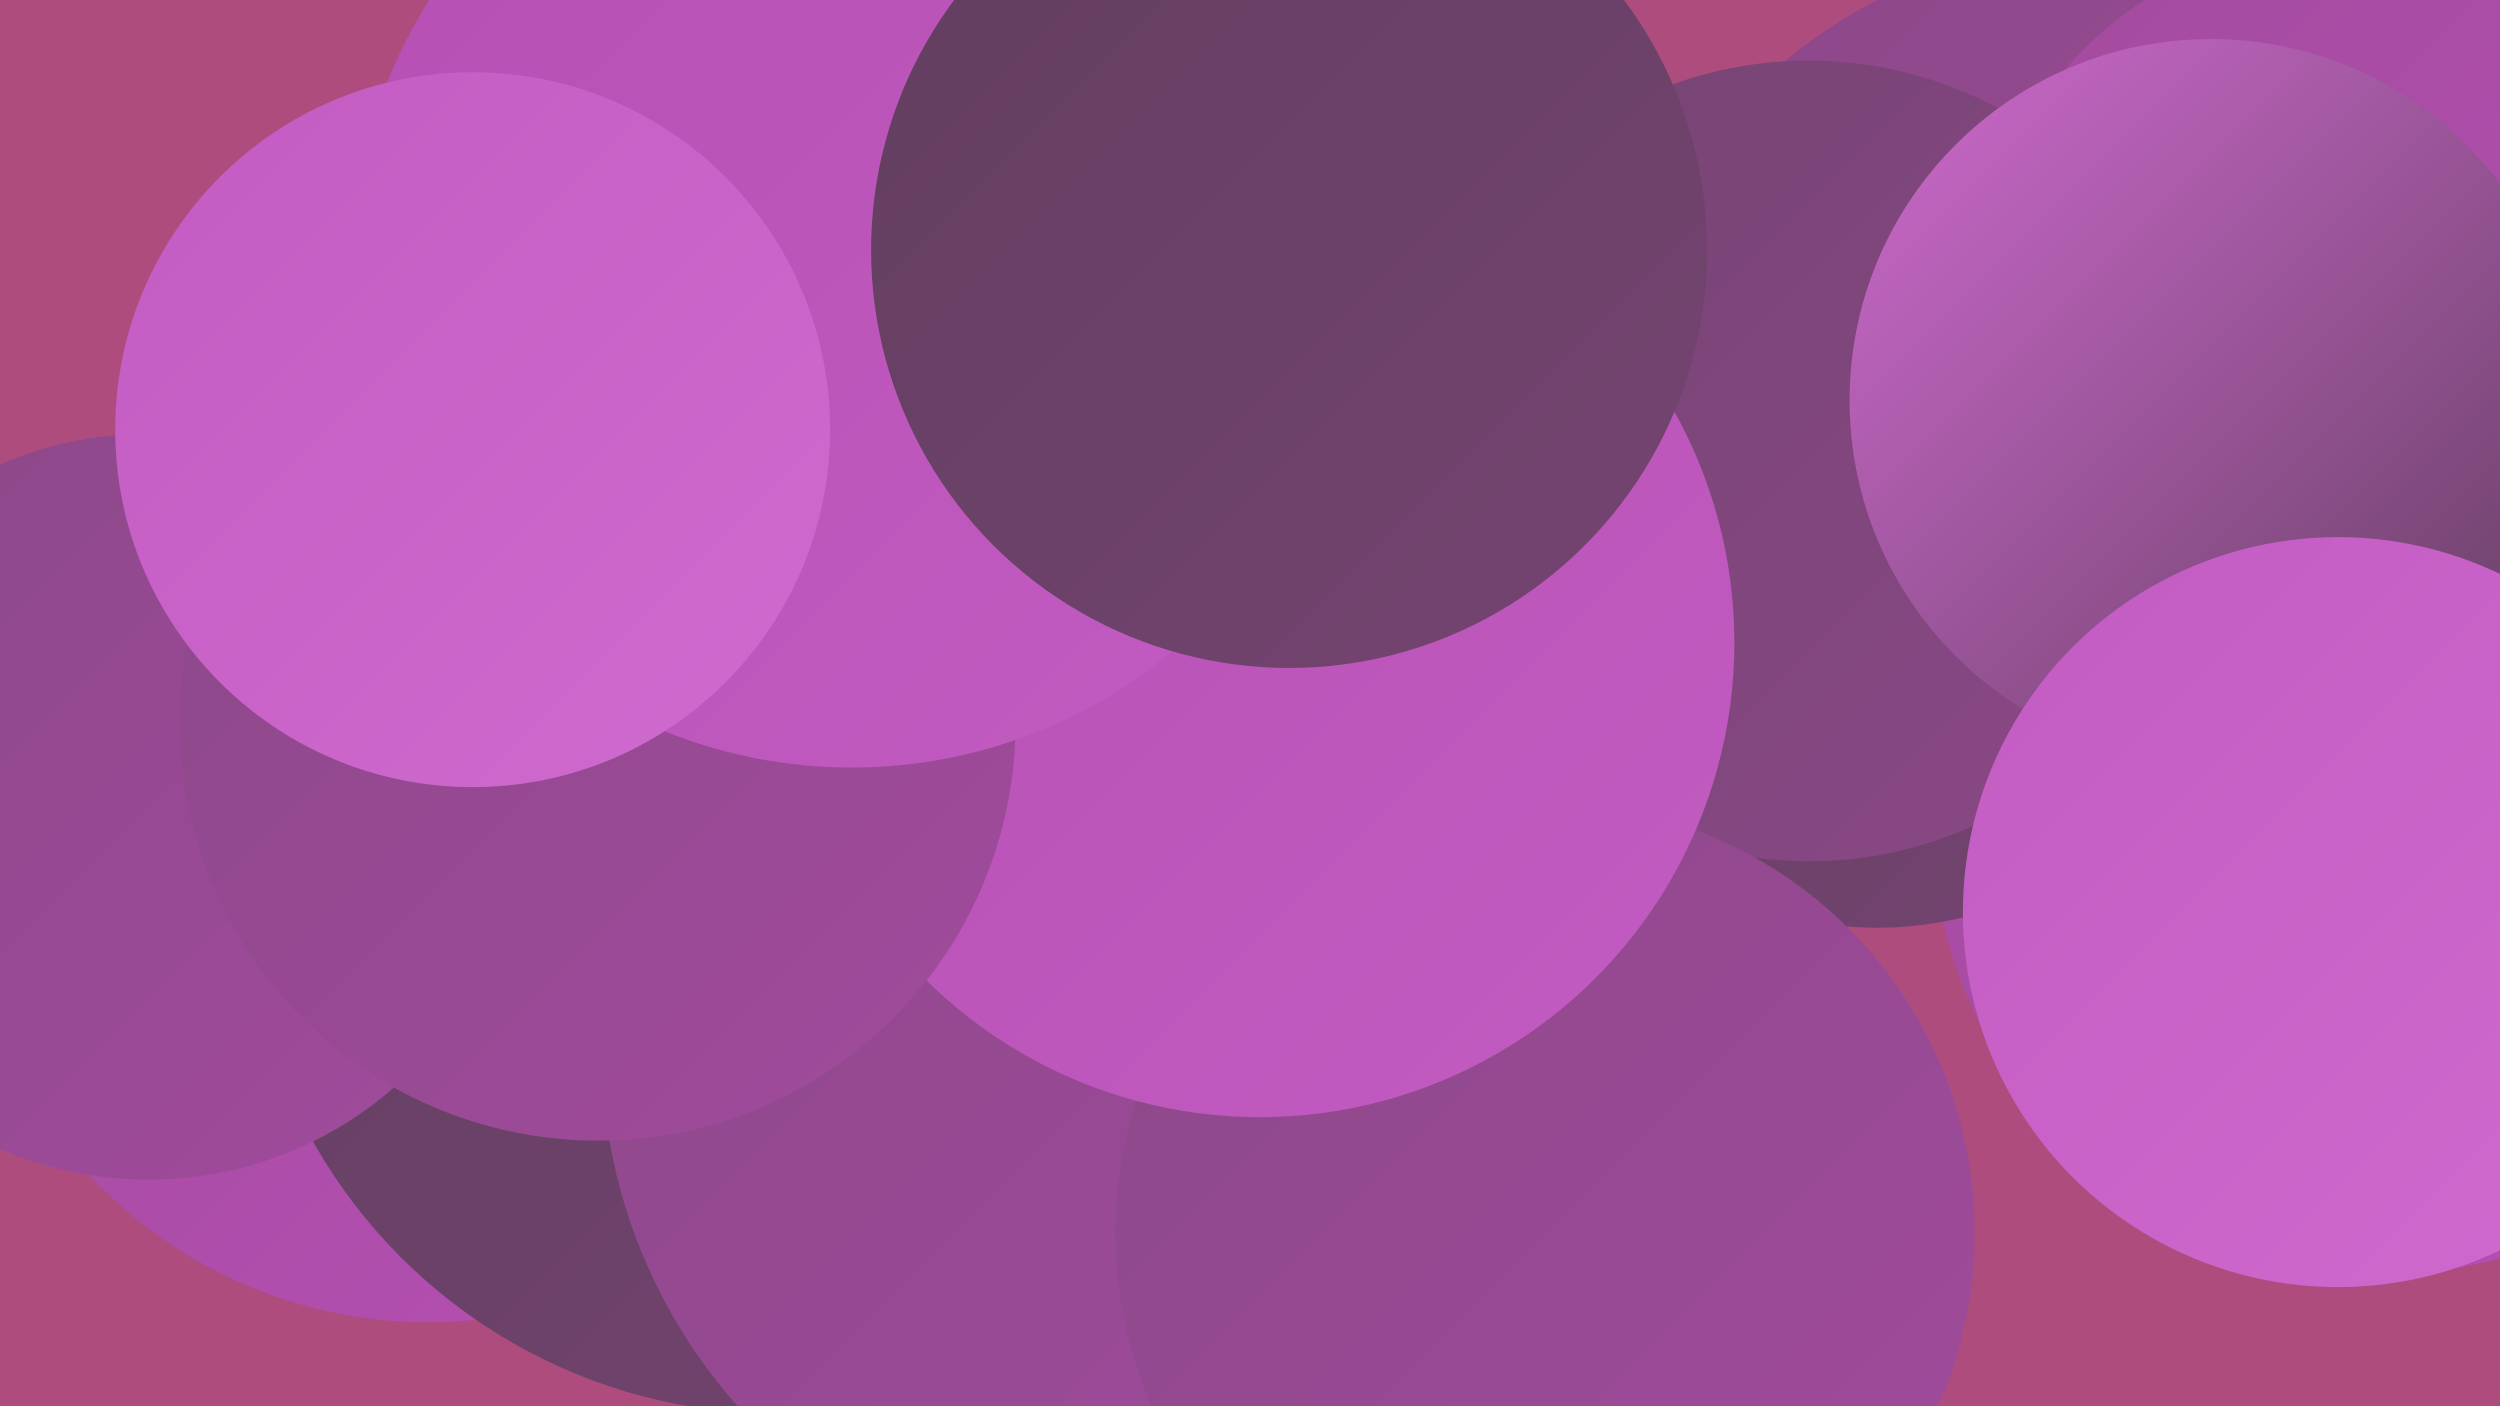
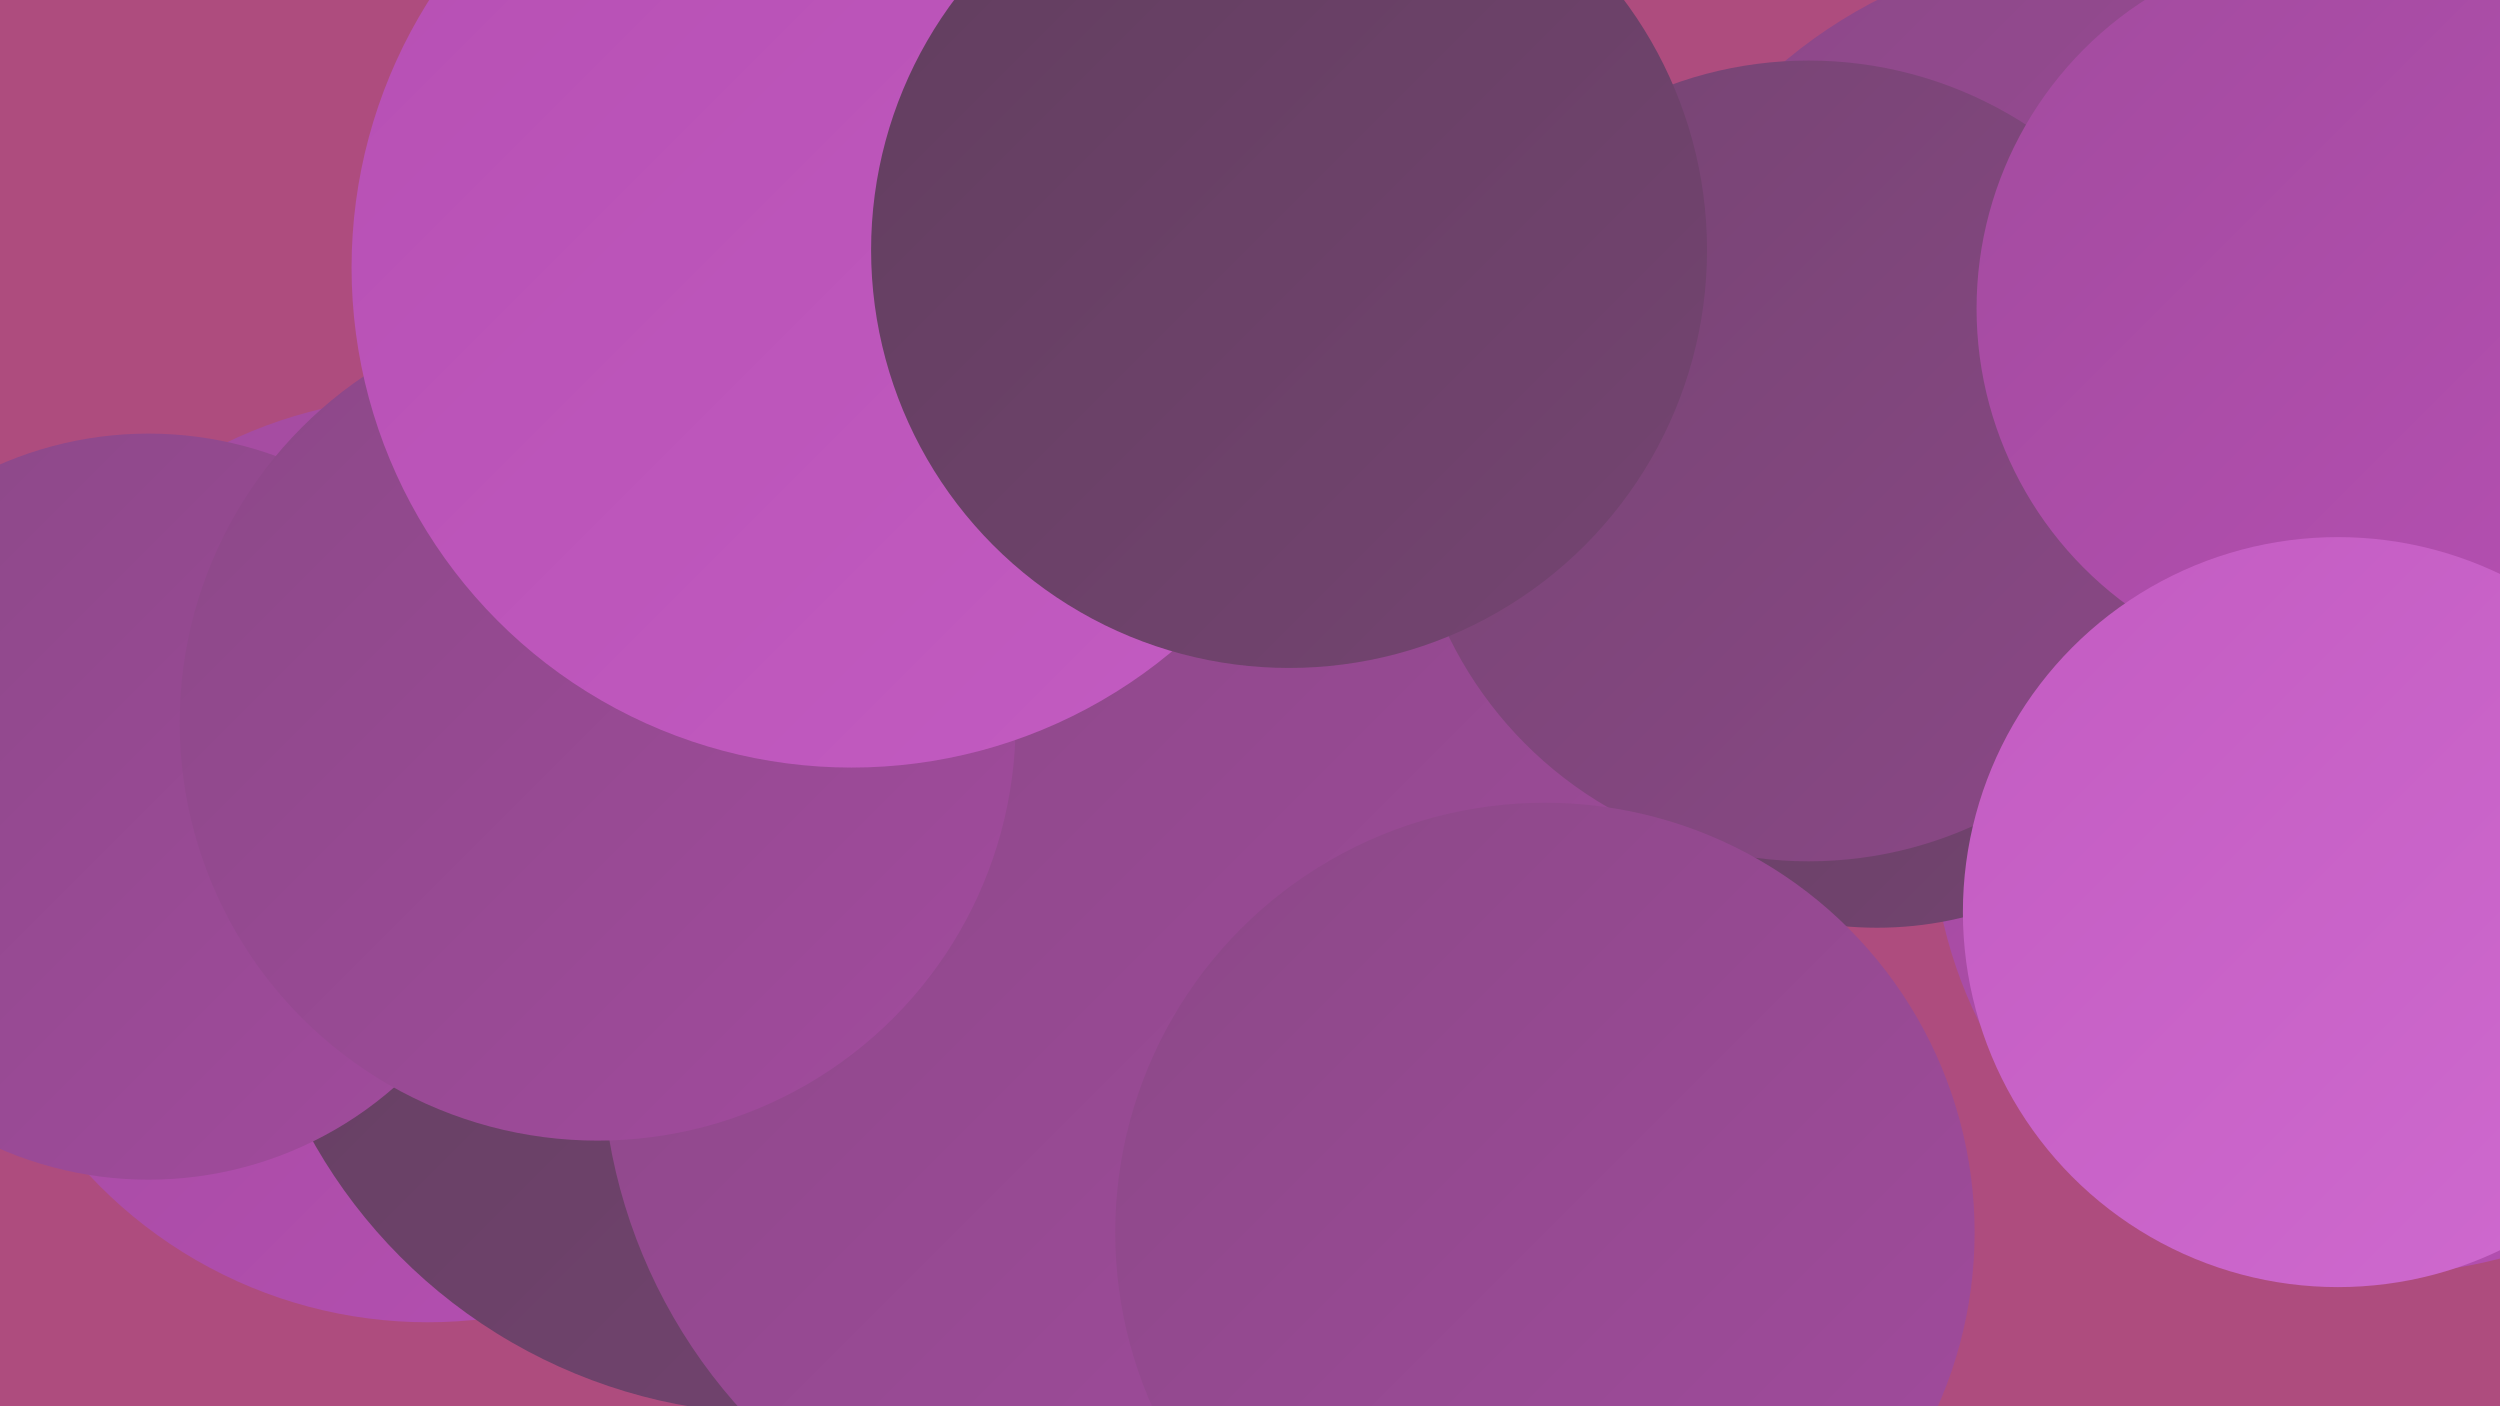
<svg xmlns="http://www.w3.org/2000/svg" width="1280" height="720">
  <defs>
    <linearGradient id="grad0" x1="0%" y1="0%" x2="100%" y2="100%">
      <stop offset="0%" style="stop-color:#613e5e;stop-opacity:1" />
      <stop offset="100%" style="stop-color:#754472;stop-opacity:1" />
    </linearGradient>
    <linearGradient id="grad1" x1="0%" y1="0%" x2="100%" y2="100%">
      <stop offset="0%" style="stop-color:#754472;stop-opacity:1" />
      <stop offset="100%" style="stop-color:#8b4887;stop-opacity:1" />
    </linearGradient>
    <linearGradient id="grad2" x1="0%" y1="0%" x2="100%" y2="100%">
      <stop offset="0%" style="stop-color:#8b4887;stop-opacity:1" />
      <stop offset="100%" style="stop-color:#a24b9e;stop-opacity:1" />
    </linearGradient>
    <linearGradient id="grad3" x1="0%" y1="0%" x2="100%" y2="100%">
      <stop offset="0%" style="stop-color:#a24b9e;stop-opacity:1" />
      <stop offset="100%" style="stop-color:#b64fb3;stop-opacity:1" />
    </linearGradient>
    <linearGradient id="grad4" x1="0%" y1="0%" x2="100%" y2="100%">
      <stop offset="0%" style="stop-color:#b64fb3;stop-opacity:1" />
      <stop offset="100%" style="stop-color:#c35cc2;stop-opacity:1" />
    </linearGradient>
    <linearGradient id="grad5" x1="0%" y1="0%" x2="100%" y2="100%">
      <stop offset="0%" style="stop-color:#c35cc2;stop-opacity:1" />
      <stop offset="100%" style="stop-color:#cf6acf;stop-opacity:1" />
    </linearGradient>
    <linearGradient id="grad6" x1="0%" y1="0%" x2="100%" y2="100%">
      <stop offset="0%" style="stop-color:#cf6acf;stop-opacity:1" />
      <stop offset="100%" style="stop-color:#613e5e;stop-opacity:1" />
    </linearGradient>
  </defs>
  <rect width="1280" height="720" fill="#ae4c7e" />
  <circle cx="219" cy="440" r="237" fill="url(#grad3)" />
  <circle cx="1221" cy="420" r="232" fill="url(#grad3)" />
  <circle cx="1077" cy="226" r="254" fill="url(#grad2)" />
  <circle cx="531" cy="576" r="225" fill="url(#grad4)" />
  <circle cx="961" cy="291" r="184" fill="url(#grad0)" />
-   <circle cx="439" cy="381" r="235" fill="url(#grad5)" />
  <circle cx="399" cy="450" r="274" fill="url(#grad0)" />
  <circle cx="583" cy="537" r="275" fill="url(#grad2)" />
  <circle cx="926" cy="236" r="205" fill="url(#grad1)" />
  <circle cx="1200" cy="158" r="188" fill="url(#grad3)" />
-   <circle cx="351" cy="232" r="219" fill="url(#grad1)" />
-   <circle cx="1132" cy="205" r="185" fill="url(#grad6)" />
  <circle cx="1197" cy="467" r="192" fill="url(#grad5)" />
  <circle cx="76" cy="413" r="191" fill="url(#grad2)" />
  <circle cx="791" cy="631" r="220" fill="url(#grad2)" />
-   <circle cx="645" cy="329" r="243" fill="url(#grad4)" />
  <circle cx="306" cy="370" r="214" fill="url(#grad2)" />
  <circle cx="436" cy="137" r="256" fill="url(#grad4)" />
-   <circle cx="242" cy="220" r="183" fill="url(#grad5)" />
  <circle cx="660" cy="128" r="214" fill="url(#grad0)" />
</svg>